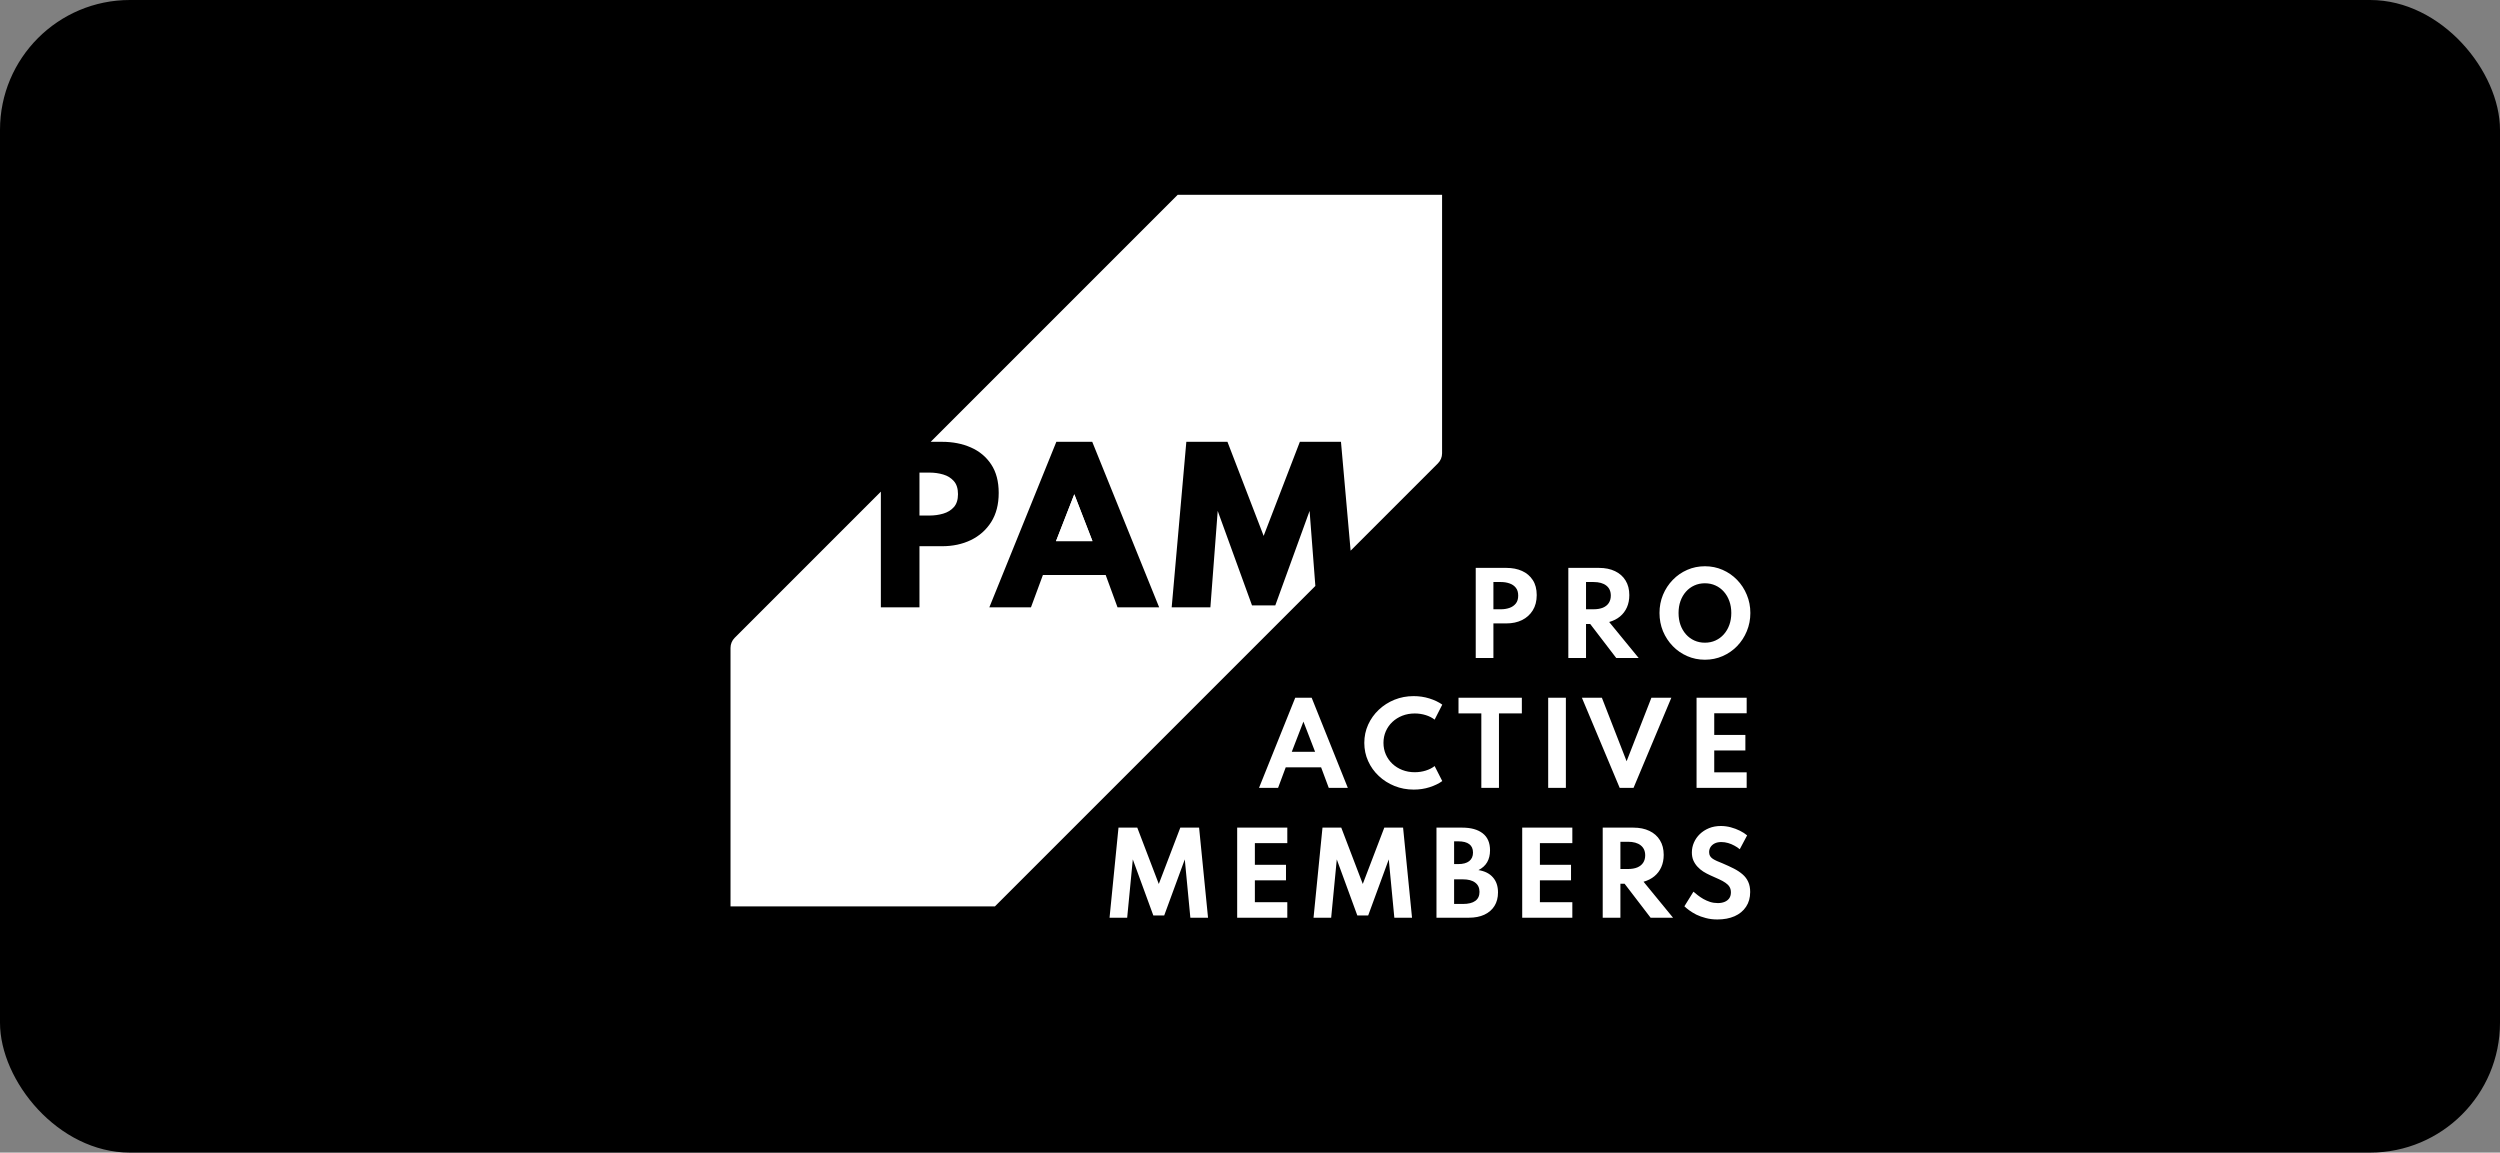
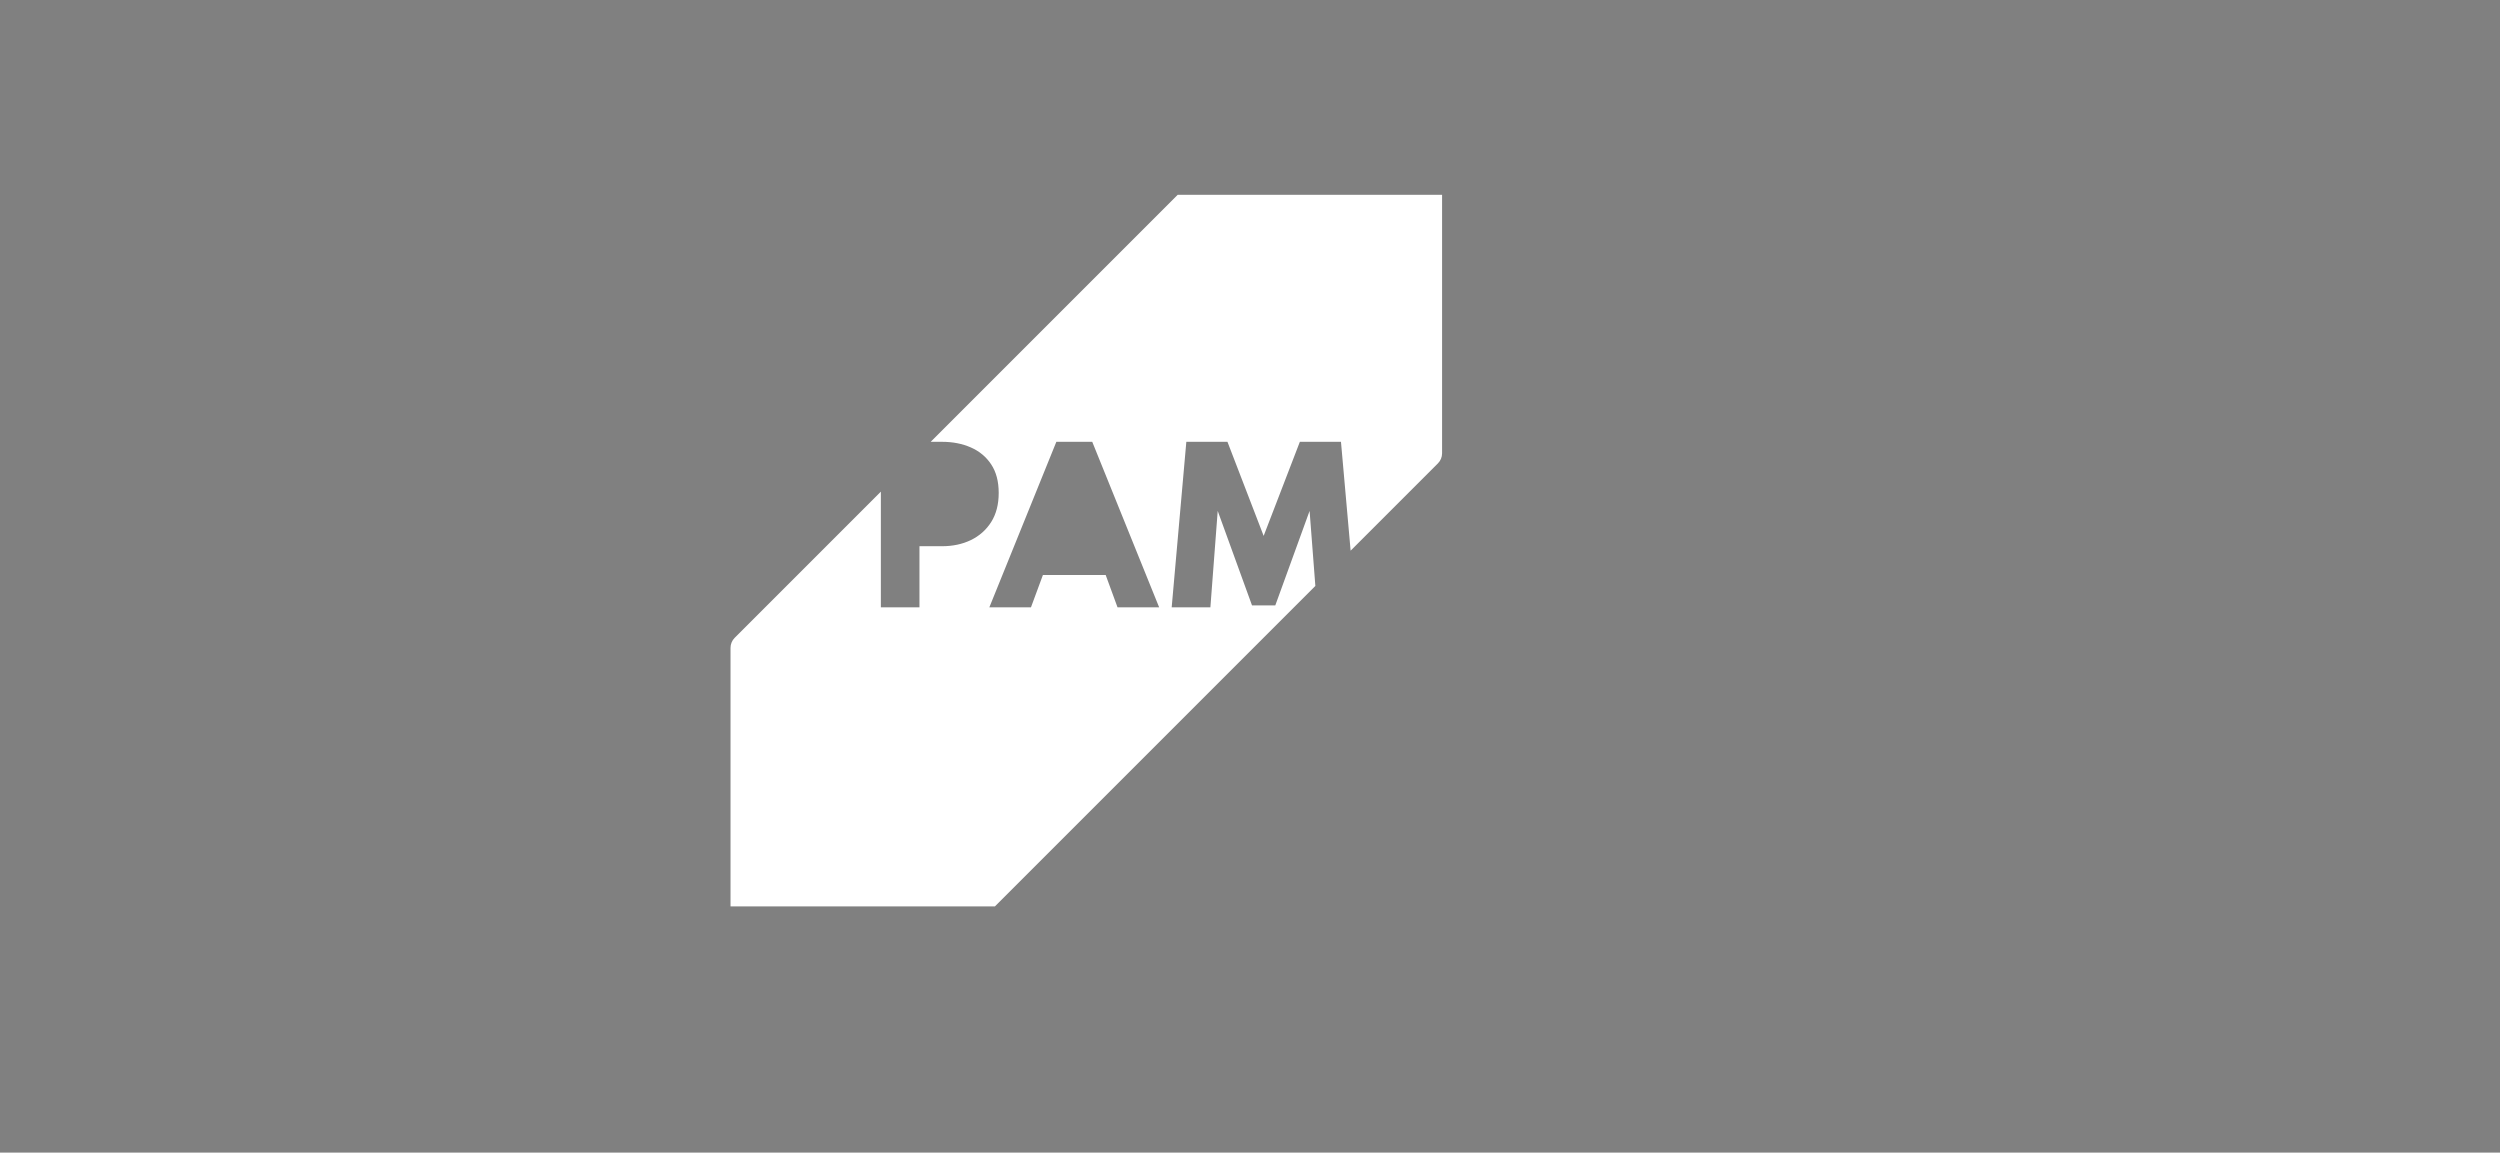
<svg xmlns="http://www.w3.org/2000/svg" fill="none" viewBox="0 0 154 71" height="71" width="154">
  <rect x="0" y="0" width="154" height="71" fill="#808080" stroke="none" />
-   <rect fill="black" rx="8" height="71" width="154" />
-   <path fill="white" d="M90.905 40.531V34.982H92.795C93.156 34.982 93.477 35.044 93.757 35.17C94.037 35.295 94.258 35.483 94.419 35.732C94.581 35.978 94.662 36.287 94.662 36.657C94.662 37.024 94.581 37.338 94.419 37.598C94.258 37.858 94.037 38.058 93.757 38.197C93.477 38.334 93.156 38.402 92.795 38.402H91.994V40.531H90.905ZM91.994 37.531H92.459C92.649 37.531 92.824 37.503 92.983 37.447C93.145 37.391 93.275 37.301 93.373 37.178C93.472 37.055 93.521 36.892 93.521 36.69C93.521 36.486 93.472 36.324 93.373 36.203C93.275 36.079 93.145 35.991 92.983 35.937C92.824 35.881 92.649 35.853 92.459 35.853H91.994V37.531ZM96.609 40.531V34.982H98.499C98.878 34.982 99.207 35.049 99.485 35.183C99.765 35.316 99.981 35.507 100.134 35.758C100.289 36.007 100.366 36.308 100.366 36.66C100.366 36.938 100.317 37.189 100.218 37.413C100.119 37.635 99.978 37.823 99.794 37.975C99.61 38.127 99.387 38.241 99.125 38.315L100.941 40.531H99.559L97.958 38.439H97.699V40.531H96.609ZM97.699 37.531H98.163C98.389 37.531 98.581 37.498 98.738 37.434C98.895 37.368 99.015 37.273 99.098 37.148C99.183 37.02 99.226 36.867 99.226 36.69C99.226 36.421 99.133 36.215 98.947 36.071C98.763 35.926 98.501 35.853 98.163 35.853H97.699V37.531ZM105.024 40.639C104.636 40.639 104.272 40.565 103.934 40.417C103.595 40.269 103.298 40.064 103.043 39.801C102.787 39.537 102.586 39.231 102.44 38.883C102.297 38.533 102.225 38.159 102.225 37.76C102.225 37.361 102.297 36.987 102.44 36.64C102.586 36.29 102.787 35.984 103.043 35.721C103.298 35.457 103.595 35.251 103.934 35.103C104.272 34.955 104.636 34.881 105.024 34.881C105.411 34.881 105.775 34.955 106.113 35.103C106.452 35.251 106.749 35.457 107.005 35.721C107.26 35.984 107.46 36.29 107.603 36.64C107.749 36.987 107.822 37.361 107.822 37.76C107.822 38.159 107.749 38.533 107.603 38.883C107.46 39.231 107.26 39.537 107.005 39.801C106.749 40.064 106.452 40.269 106.113 40.417C105.775 40.565 105.411 40.639 105.024 40.639ZM105.02 39.59C105.258 39.59 105.475 39.545 105.673 39.455C105.87 39.365 106.042 39.239 106.187 39.075C106.333 38.911 106.446 38.718 106.527 38.496C106.608 38.272 106.648 38.027 106.648 37.76C106.648 37.493 106.608 37.248 106.527 37.026C106.446 36.802 106.333 36.608 106.187 36.445C106.042 36.281 105.87 36.154 105.673 36.065C105.475 35.975 105.258 35.93 105.02 35.93C104.787 35.93 104.571 35.975 104.371 36.065C104.174 36.154 104.002 36.281 103.856 36.445C103.711 36.608 103.597 36.802 103.517 37.026C103.438 37.248 103.399 37.493 103.399 37.76C103.399 38.027 103.438 38.272 103.517 38.496C103.597 38.718 103.711 38.911 103.856 39.075C104.002 39.239 104.174 39.365 104.371 39.455C104.571 39.545 104.787 39.59 105.02 39.59ZM77.556 48.531L79.786 42.982H80.799L83.025 48.531H81.851L81.38 47.267H79.201L78.73 48.531H77.556ZM79.574 46.311H81.01L80.291 44.451L79.574 46.311ZM87.085 48.639C86.666 48.639 86.272 48.565 85.904 48.417C85.537 48.269 85.213 48.064 84.933 47.801C84.652 47.537 84.433 47.231 84.277 46.883C84.12 46.536 84.041 46.162 84.041 45.763C84.041 45.362 84.12 44.987 84.277 44.64C84.436 44.29 84.654 43.984 84.933 43.721C85.213 43.457 85.536 43.251 85.901 43.103C86.269 42.955 86.661 42.881 87.078 42.881C87.419 42.881 87.743 42.929 88.05 43.025C88.36 43.122 88.624 43.248 88.844 43.405L88.373 44.33C88.223 44.212 88.04 44.118 87.825 44.051C87.61 43.984 87.384 43.95 87.149 43.95C86.873 43.95 86.618 43.996 86.382 44.088C86.149 44.18 85.945 44.308 85.77 44.472C85.597 44.635 85.463 44.827 85.366 45.047C85.27 45.267 85.222 45.504 85.222 45.76C85.222 46.015 85.27 46.253 85.366 46.473C85.463 46.693 85.597 46.884 85.77 47.048C85.945 47.212 86.149 47.34 86.382 47.431C86.618 47.523 86.873 47.569 87.149 47.569C87.384 47.569 87.61 47.536 87.825 47.468C88.04 47.401 88.223 47.308 88.373 47.189L88.844 48.114C88.633 48.267 88.374 48.392 88.067 48.491C87.76 48.59 87.433 48.639 87.085 48.639ZM91.25 48.531V43.944H89.844V42.982H93.746V43.944H92.336V48.531H91.25ZM95.368 48.531V42.982H96.458V48.531H95.368ZM99.772 48.531L97.445 42.982H98.676L100.199 46.893L101.726 42.982H102.954L100.627 48.531H99.772ZM104.508 48.531V42.982H107.595V43.937H105.597V45.272H107.515V46.227H105.597V47.576H107.595V48.531H104.508ZM68.348 56.531L68.899 50.982H70.056L71.382 54.453L72.707 50.982H73.864L74.415 56.531H73.326L72.983 52.939L71.715 56.393H71.045L69.781 52.939L69.434 56.531H68.348ZM76.21 56.531V50.982H79.298V51.937H77.3V53.272H79.217V54.227H77.3V55.576H79.298V56.531H76.21ZM80.914 56.531L81.465 50.982H82.622L83.947 54.453L85.273 50.982H86.43L86.981 56.531H85.891L85.548 52.939L84.28 56.393H83.611L82.346 52.939L82 56.531H80.914ZM88.487 56.531V50.982H90.078C90.611 50.982 91.029 51.098 91.332 51.331C91.635 51.565 91.786 51.913 91.786 52.377C91.786 52.954 91.549 53.361 91.073 53.598C91.461 53.659 91.758 53.808 91.964 54.046C92.173 54.281 92.277 54.59 92.277 54.974C92.277 55.297 92.204 55.575 92.059 55.808C91.913 56.041 91.705 56.221 91.436 56.346C91.167 56.47 90.849 56.531 90.481 56.531H88.487ZM89.573 53.228H89.825C90.119 53.228 90.344 53.168 90.501 53.047C90.658 52.923 90.737 52.747 90.737 52.519C90.737 52.288 90.66 52.115 90.508 52.001C90.356 51.884 90.128 51.826 89.825 51.826H89.573V53.228ZM89.573 55.684H90.111C90.452 55.684 90.708 55.621 90.878 55.495C91.051 55.37 91.137 55.185 91.137 54.94C91.137 54.691 91.048 54.501 90.871 54.369C90.696 54.234 90.443 54.167 90.111 54.167H89.573V55.684ZM93.768 56.531V50.982H96.856V51.937H94.858V53.272H96.775V54.227H94.858V55.576H96.856V56.531H93.768ZM98.727 56.531V50.982H100.617C100.996 50.982 101.325 51.049 101.603 51.183C101.883 51.316 102.1 51.507 102.252 51.758C102.407 52.007 102.484 52.308 102.484 52.66C102.484 52.938 102.435 53.189 102.336 53.413C102.238 53.635 102.096 53.823 101.912 53.975C101.729 54.127 101.505 54.241 101.243 54.315L103.059 56.531H101.677L100.076 54.439H99.817V56.531H98.727ZM99.817 53.531H100.281C100.508 53.531 100.699 53.498 100.856 53.434C101.013 53.368 101.133 53.273 101.216 53.148C101.301 53.02 101.344 52.867 101.344 52.69C101.344 52.421 101.251 52.215 101.065 52.071C100.881 51.926 100.62 51.853 100.281 51.853H99.817V53.531ZM105.79 56.639C105.532 56.639 105.294 56.61 105.077 56.551C104.859 56.495 104.664 56.425 104.491 56.34C104.321 56.252 104.174 56.162 104.051 56.071C103.927 55.978 103.83 55.898 103.758 55.828L104.316 54.927C104.39 54.992 104.479 55.065 104.582 55.145C104.685 55.226 104.801 55.304 104.929 55.378C105.056 55.449 105.194 55.51 105.342 55.559C105.493 55.606 105.652 55.63 105.82 55.63C105.977 55.63 106.115 55.605 106.234 55.556C106.355 55.507 106.45 55.434 106.52 55.337C106.589 55.239 106.624 55.116 106.624 54.971C106.624 54.838 106.596 54.726 106.54 54.634C106.484 54.54 106.401 54.456 106.291 54.382C106.183 54.306 106.05 54.232 105.891 54.16C105.734 54.086 105.554 54.005 105.352 53.918C105.202 53.851 105.059 53.774 104.922 53.689C104.787 53.602 104.667 53.501 104.562 53.386C104.457 53.272 104.373 53.143 104.31 53C104.249 52.854 104.219 52.691 104.219 52.512C104.219 52.299 104.262 52.095 104.347 51.9C104.432 51.705 104.553 51.531 104.71 51.379C104.869 51.226 105.058 51.105 105.275 51.015C105.495 50.925 105.739 50.881 106.008 50.881C106.21 50.881 106.412 50.908 106.614 50.961C106.815 51.015 107.004 51.086 107.179 51.173C107.354 51.261 107.502 51.356 107.623 51.459L107.169 52.313C107.072 52.23 106.962 52.157 106.839 52.092C106.718 52.024 106.588 51.97 106.449 51.93C106.312 51.89 106.173 51.87 106.032 51.87C105.873 51.87 105.737 51.898 105.625 51.954C105.515 52.01 105.43 52.085 105.369 52.179C105.311 52.271 105.282 52.374 105.282 52.488C105.282 52.583 105.301 52.663 105.339 52.731C105.379 52.796 105.435 52.853 105.507 52.902C105.579 52.949 105.665 52.995 105.766 53.04C105.867 53.083 105.978 53.129 106.099 53.178C106.359 53.288 106.595 53.397 106.805 53.504C107.016 53.612 107.197 53.732 107.347 53.864C107.497 53.994 107.612 54.147 107.69 54.322C107.771 54.496 107.811 54.705 107.811 54.947C107.811 55.301 107.726 55.605 107.555 55.859C107.387 56.112 107.152 56.306 106.849 56.44C106.546 56.573 106.193 56.639 105.79 56.639Z" />
-   <path fill="white" d="M65.052 33.332H67.295L66.177 30.447L65.052 33.332Z" />
-   <path fill="white" d="M56.639 31.757H57.263C57.556 31.757 57.836 31.718 58.104 31.639C58.371 31.561 58.59 31.427 58.758 31.238C58.927 31.048 59.012 30.782 59.012 30.441C59.012 30.095 58.927 29.827 58.758 29.637C58.59 29.444 58.371 29.308 58.104 29.23C57.836 29.151 57.556 29.112 57.263 29.112H56.639V31.757Z" />
  <path fill="white" d="M61.286 55.834H45.873H45V54.961V39.908C45 39.676 45.092 39.454 45.256 39.29L54.261 30.285V37.41H56.639V33.647H58.029C58.688 33.647 59.28 33.522 59.803 33.27C60.33 33.015 60.748 32.644 61.057 32.158C61.366 31.668 61.52 31.071 61.52 30.366C61.52 29.658 61.366 29.071 61.057 28.606C60.748 28.14 60.33 27.792 59.803 27.562C59.28 27.331 58.688 27.216 58.029 27.216H57.33L72.544 12.001L72.546 12H87.959H88.832V12.873V27.926C88.832 28.158 88.74 28.38 88.576 28.544L83.198 33.922L82.604 27.216H80.071L77.841 33.011L75.611 27.216H73.078L72.176 37.41H74.56L75.011 31.472L77.124 37.292H78.558L80.671 31.472L81.026 36.094L61.288 55.833L61.286 55.834ZM65.071 27.216L60.944 37.41H63.508L64.243 35.42H68.11L68.839 37.41H71.403L67.282 27.216H65.071Z" clip-rule="evenodd" fill-rule="evenodd" />
-   <path fill="white" d="M65.052 33.332H67.295L66.177 30.447L65.052 33.332Z" clip-rule="evenodd" fill-rule="evenodd" />
</svg>